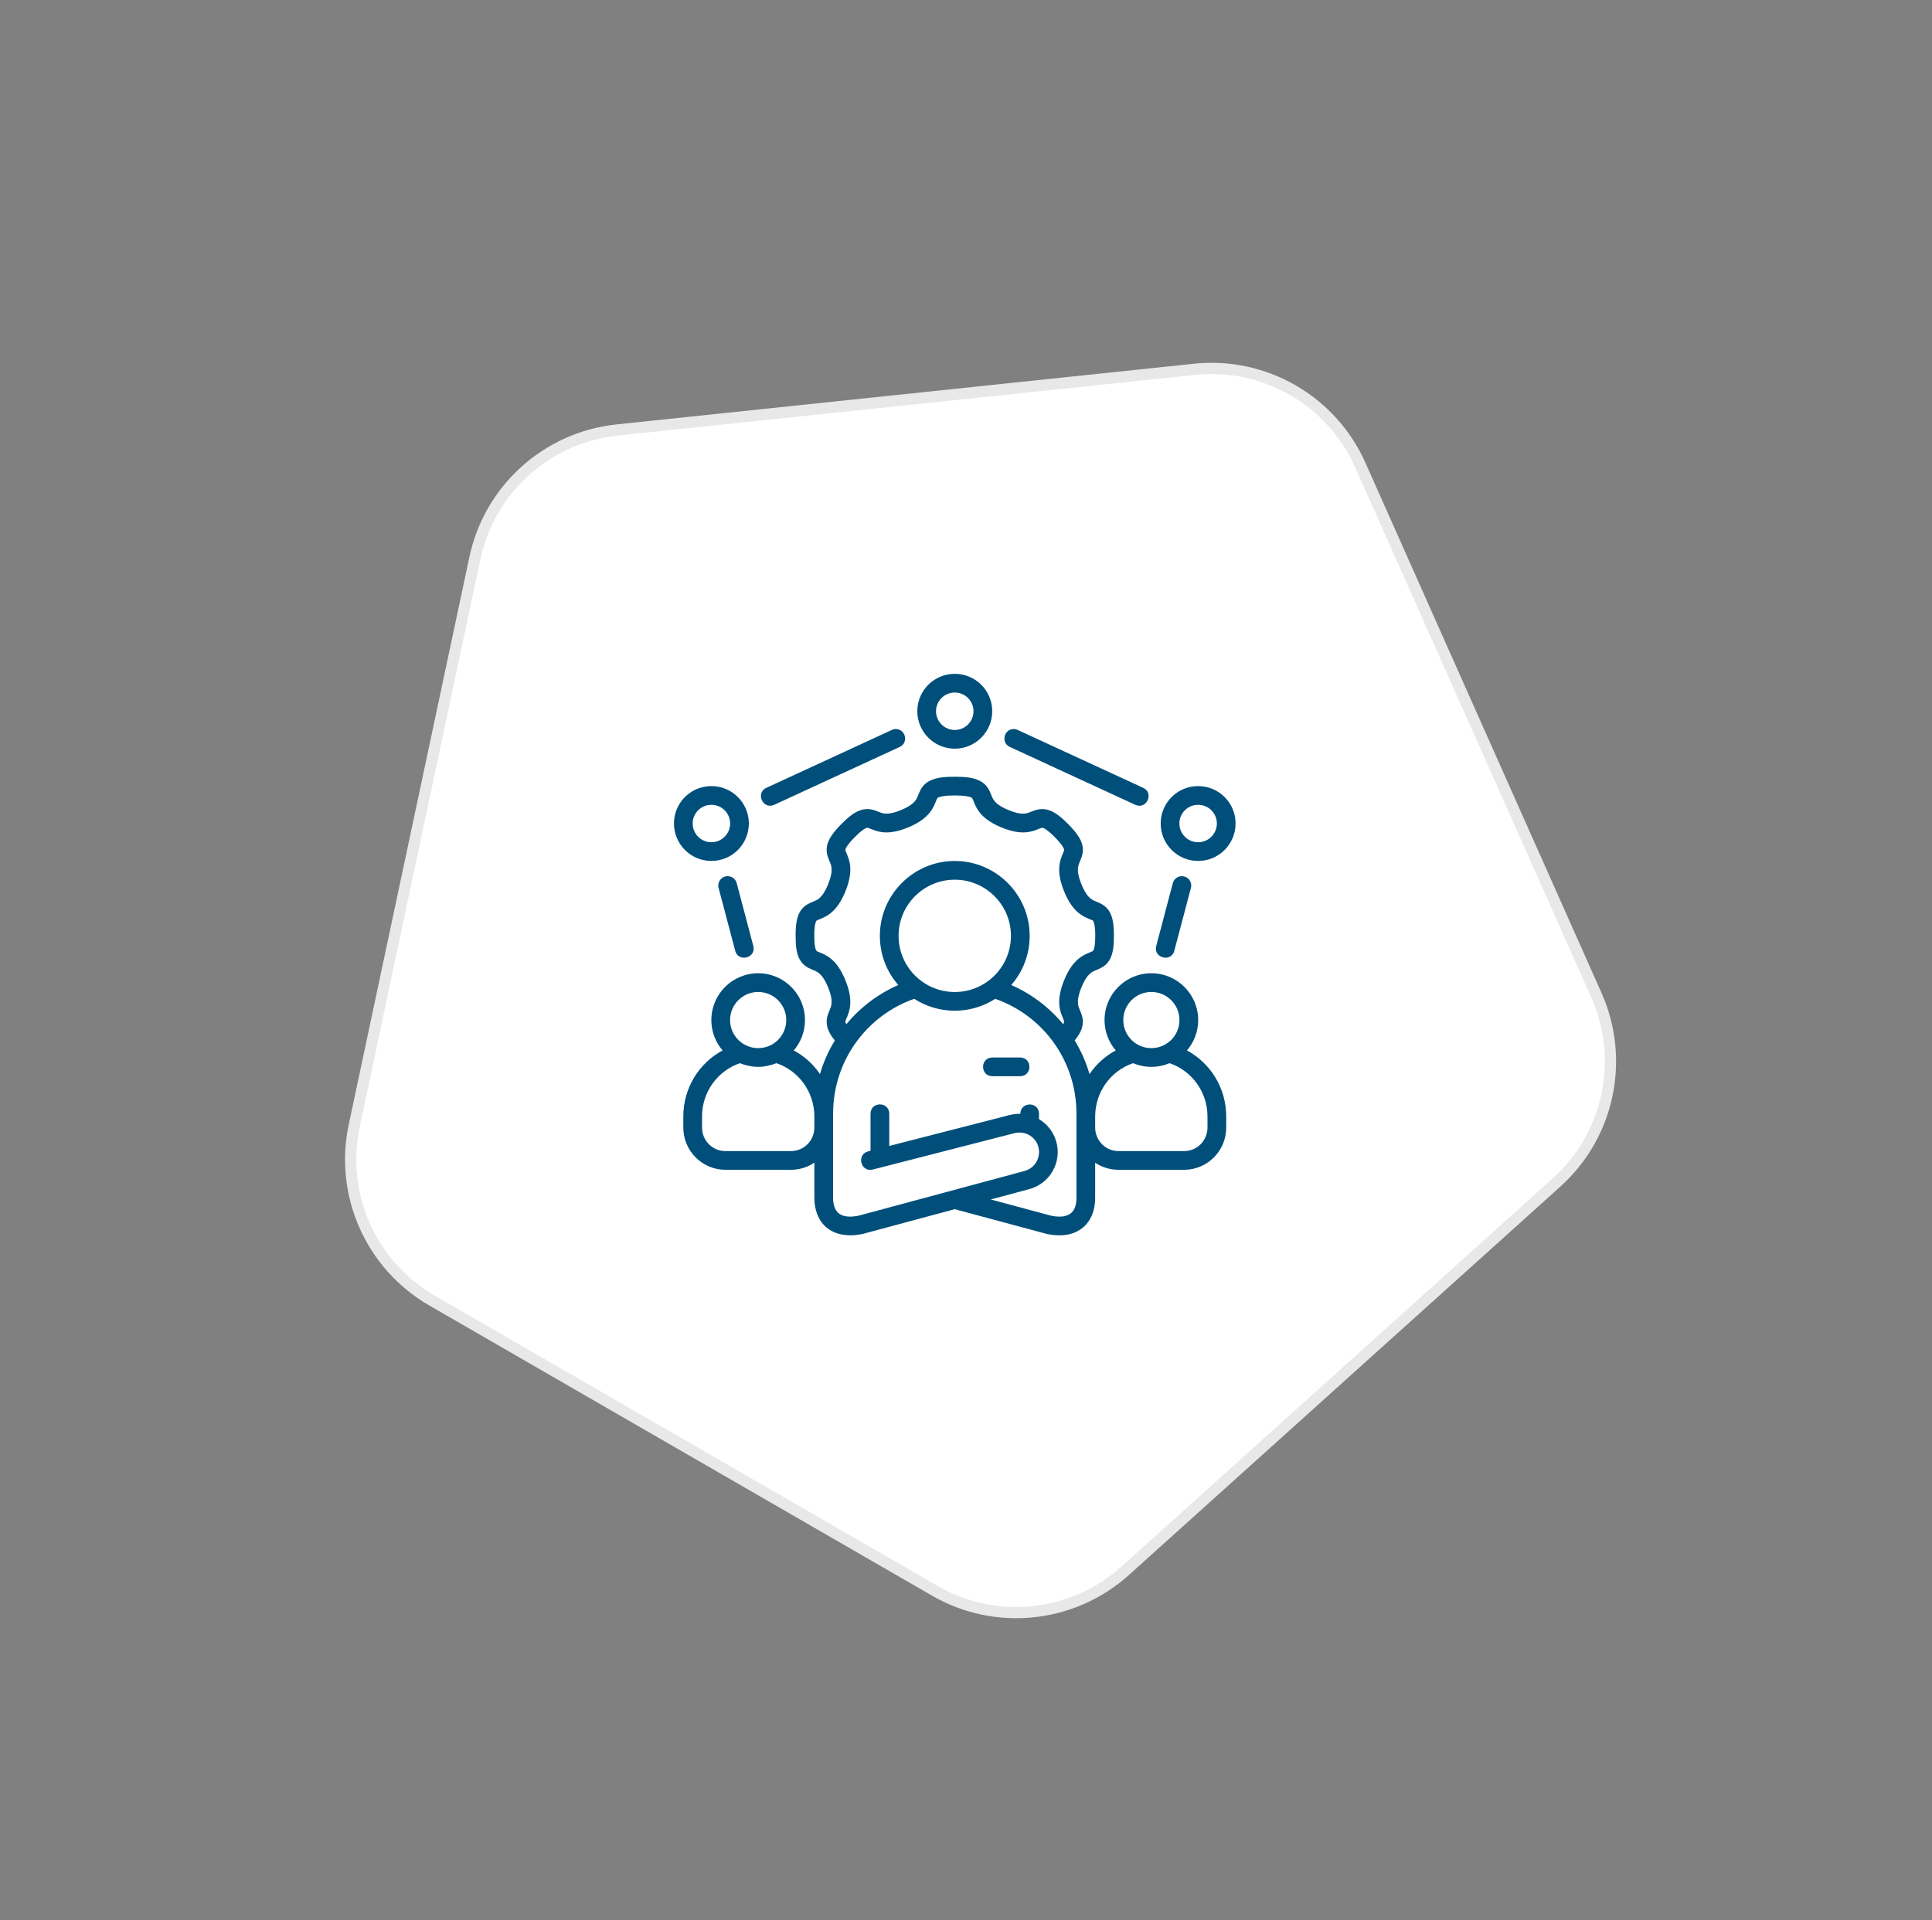
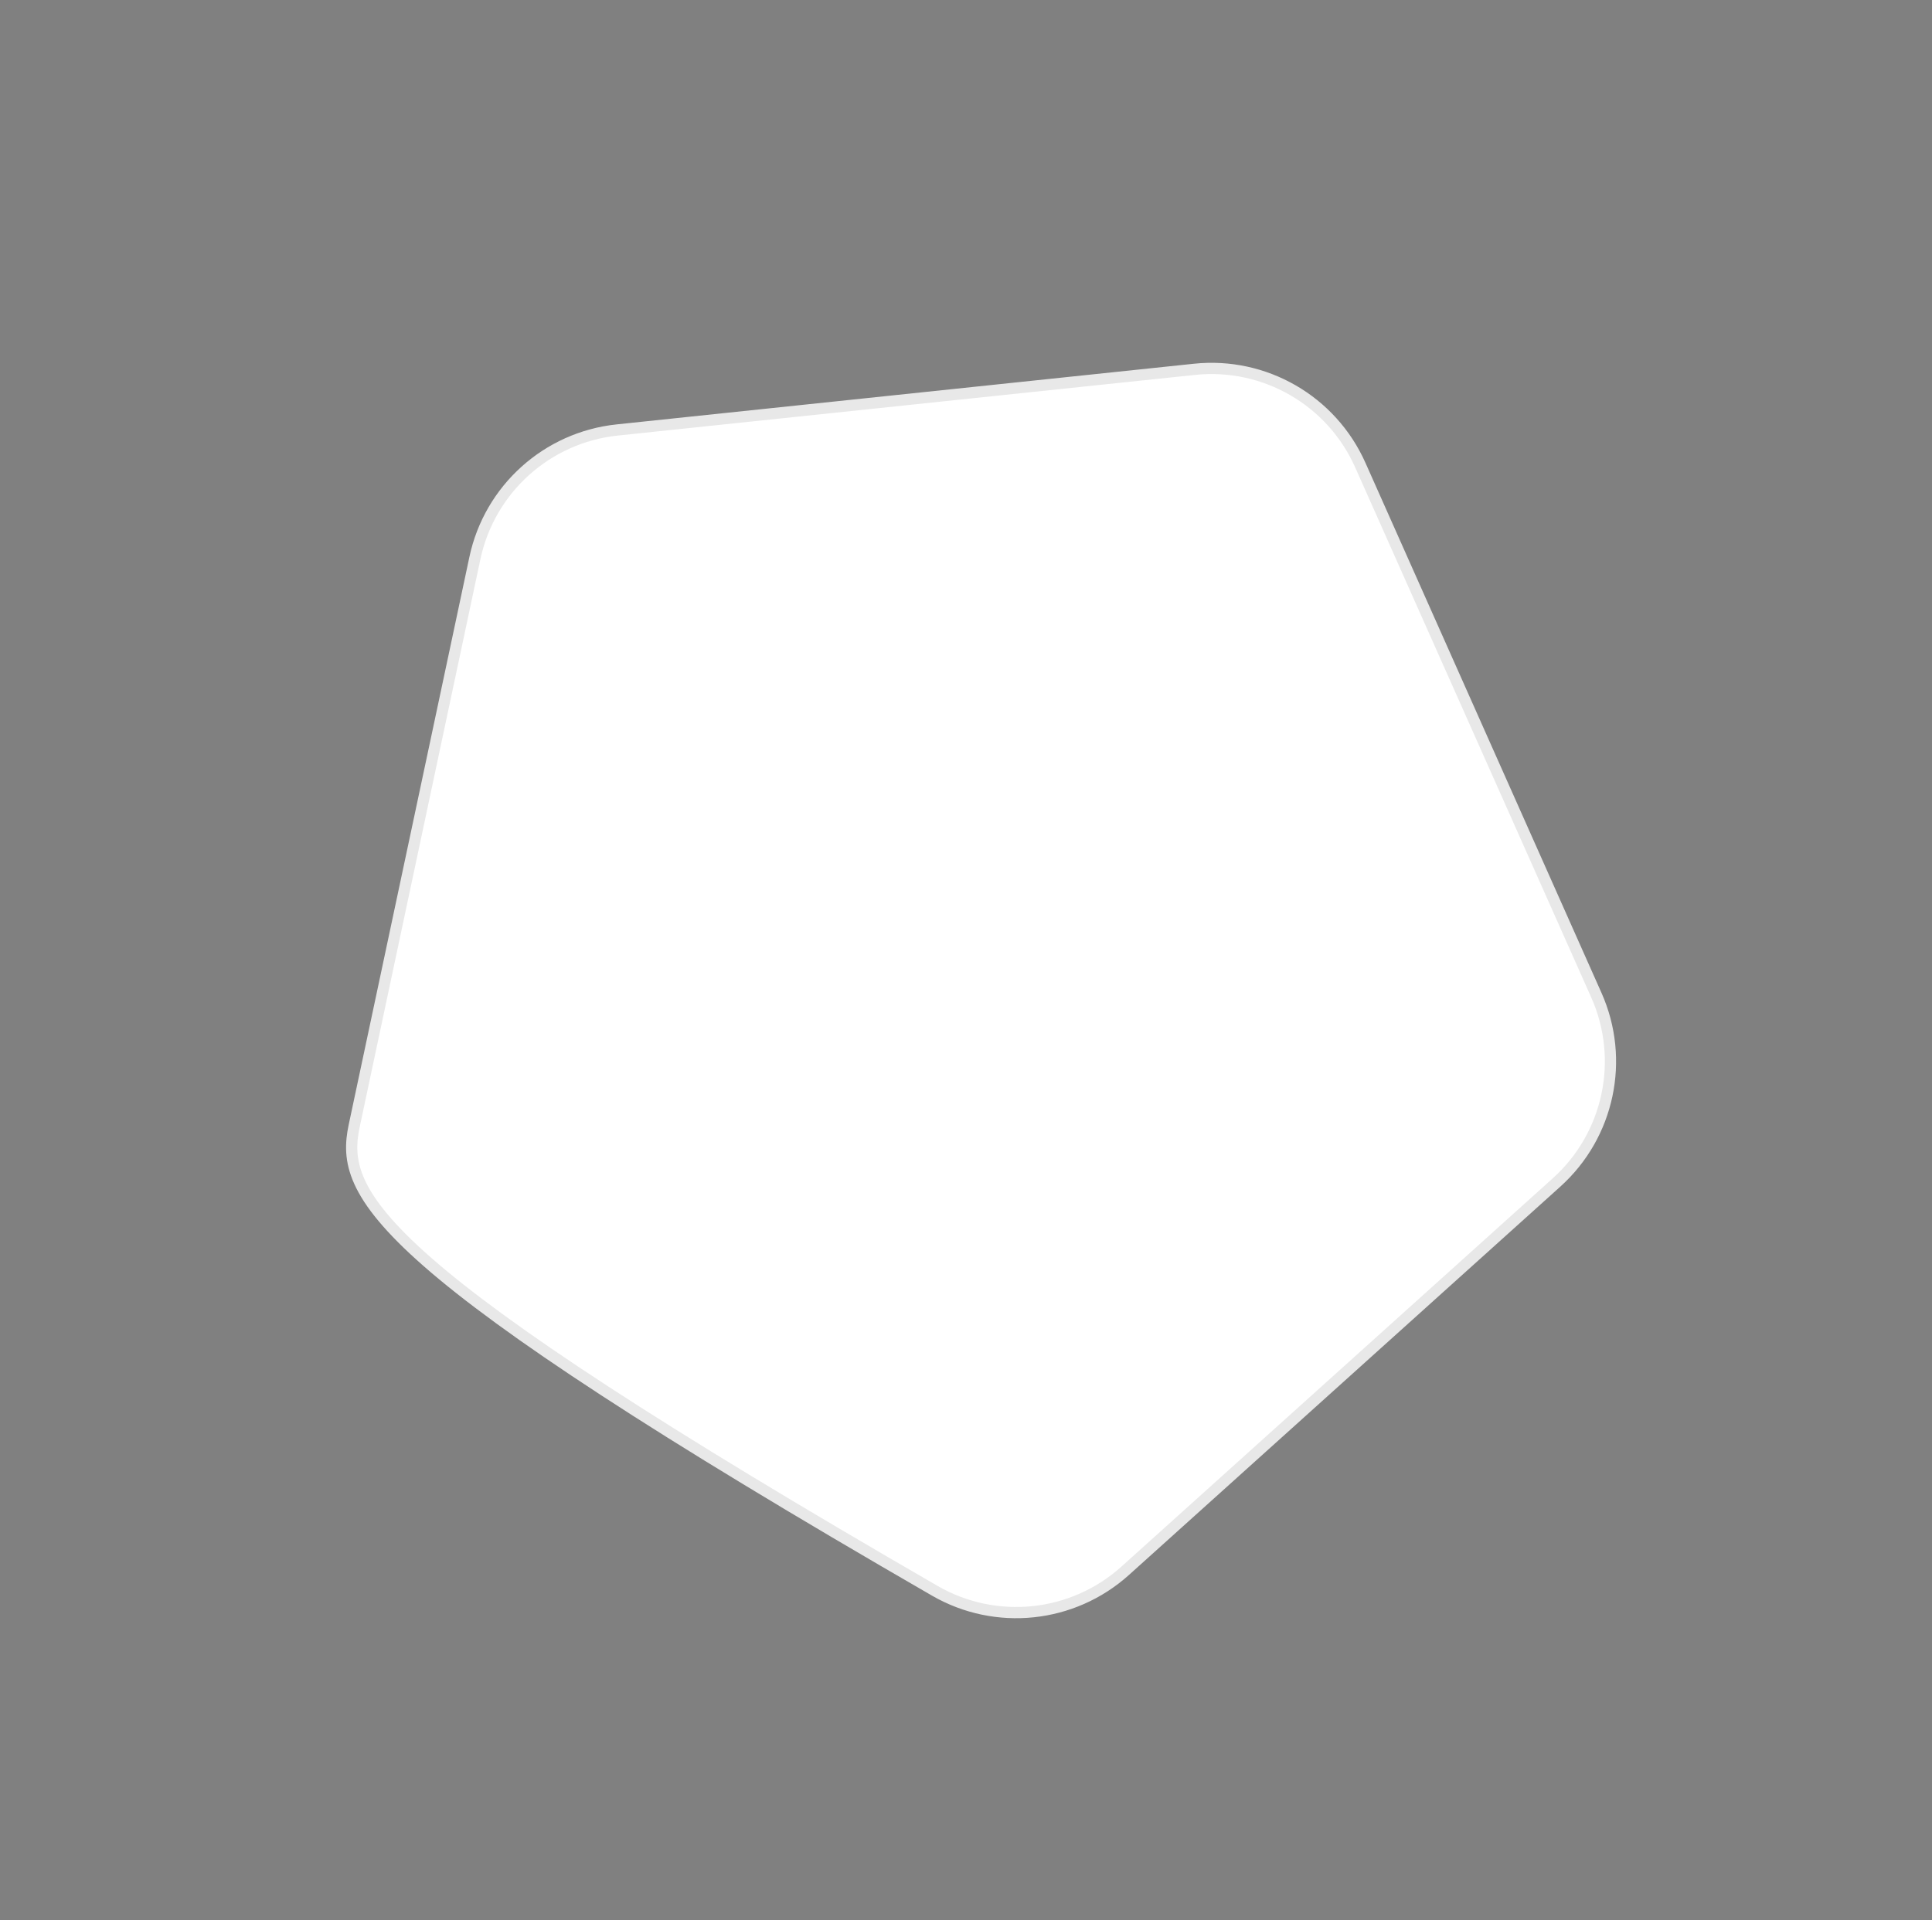
<svg xmlns="http://www.w3.org/2000/svg" width="172" height="171" viewBox="0 0 172 171" fill="none">
  <rect x="0" y="0" width="172" height="171" fill="#808080" stroke="none" />
-   <path d="M121.102 41.409L142.121 88.618C144.676 94.357 143.246 101.088 138.577 105.292L100.174 139.87C95.506 144.074 88.662 144.793 83.222 141.652L38.468 115.814C33.028 112.673 30.229 106.386 31.535 100.242L42.279 49.694C43.585 43.55 48.699 38.945 54.947 38.288L106.34 32.886C112.588 32.23 118.547 35.671 121.102 41.409Z" fill="white" stroke="#E8E8E8" />
-   <path d="M85 60C83.149 60 81.665 61.499 81.665 63.33C81.665 65.161 83.149 66.666 85 66.666C86.85 66.666 88.335 65.161 88.335 63.33C88.335 61.499 86.85 60 85 60ZM85 61.667C85.91 61.667 86.668 62.4 86.668 63.33C86.668 64.26 85.914 65 85 65C84.086 65 83.331 64.26 83.331 63.33C83.331 62.4 84.089 61.667 85 61.667ZM79.396 65L68.237 70.148C67.232 70.59 67.906 72.132 68.935 71.661L80.096 66.513C80.874 66.166 80.672 64.983 79.801 64.92C79.661 64.911 79.522 64.939 79.396 65ZM101.064 71.661C102.093 72.132 102.768 70.59 101.762 70.148L90.603 65C90.477 64.939 90.338 64.912 90.198 64.92C89.328 64.983 89.126 66.166 89.904 66.513L101.064 71.661ZM82.816 69.508C82.193 69.809 81.963 70.275 81.826 70.603C81.689 70.932 81.635 71.118 81.463 71.329C81.291 71.54 80.977 71.81 80.25 72.117C79.522 72.425 79.097 72.469 78.817 72.449C78.536 72.43 78.368 72.345 78.048 72.221C77.729 72.097 77.231 71.938 76.614 72.142C76.057 72.325 75.508 72.768 74.899 73.385C74.238 74.055 73.839 74.608 73.68 75.114C73.487 75.728 73.661 76.223 73.79 76.539C73.921 76.856 74.007 77.025 74.031 77.303C74.056 77.58 74.019 78.006 73.724 78.737C73.427 79.467 73.159 79.797 72.949 79.978C72.739 80.16 72.558 80.216 72.247 80.348C71.843 80.519 71.439 80.758 71.17 81.277C70.925 81.749 70.826 82.41 70.833 83.331C70.827 84.177 70.902 84.867 71.17 85.385C71.439 85.904 71.845 86.144 72.247 86.314C72.558 86.446 72.729 86.499 72.939 86.681C73.15 86.862 73.427 87.195 73.724 87.926C74.015 88.642 74.052 89.065 74.031 89.342C74.009 89.618 73.929 89.786 73.803 90.085C73.652 90.447 73.511 90.898 73.655 91.451C73.761 91.857 73.976 92.229 74.323 92.65C73.755 93.581 73.309 94.571 72.999 95.642C72.398 94.753 71.607 94.05 70.669 93.536C71.292 92.806 71.665 91.864 71.665 90.832C71.665 88.541 69.814 86.664 67.5 86.664C65.186 86.664 63.328 88.541 63.328 90.832C63.328 91.865 63.703 92.806 64.329 93.536C62.235 94.665 60.833 96.875 60.833 99.423V100.401C60.833 102.488 62.517 104.165 64.582 104.165H70.413C71.184 104.165 71.902 103.935 72.5 103.531V106.672C72.5 107.672 72.814 108.652 73.577 109.297C74.34 109.942 75.456 110.143 76.733 109.894C76.752 109.891 76.77 109.885 76.788 109.882L84.995 107.673L93.234 109.888C94.538 110.143 95.623 109.969 96.42 109.297C97.183 108.655 97.499 107.679 97.499 106.684V103.534C98.097 103.938 98.815 104.166 99.586 104.166H105.418C107.483 104.166 109.166 102.488 109.166 100.401V99.423C109.166 96.876 107.764 94.665 105.67 93.536C106.296 92.806 106.671 91.865 106.671 90.833C106.671 88.541 104.814 86.665 102.499 86.665C100.185 86.665 98.334 88.541 98.334 90.833C98.334 91.864 98.707 92.807 99.331 93.536C98.399 94.037 97.598 94.756 96.997 95.645C96.686 94.575 96.242 93.575 95.675 92.644C96.022 92.223 96.238 91.858 96.344 91.451C96.488 90.899 96.347 90.447 96.196 90.086C96.071 89.786 95.989 89.619 95.968 89.342C95.946 89.065 95.984 88.642 96.275 87.926C96.572 87.196 96.85 86.863 97.06 86.681C97.27 86.499 97.441 86.446 97.752 86.315C98.154 86.144 98.56 85.905 98.829 85.385C99.098 84.868 99.173 84.177 99.166 83.331C99.172 82.41 99.074 81.749 98.829 81.277C98.56 80.758 98.156 80.519 97.752 80.348C97.441 80.216 97.261 80.16 97.05 79.979C96.84 79.797 96.572 79.467 96.276 78.737C95.979 78.007 95.944 77.58 95.968 77.303C95.993 77.026 96.079 76.856 96.209 76.54C96.339 76.223 96.512 75.728 96.319 75.114C96.161 74.608 95.761 74.055 95.1 73.385C94.491 72.768 93.942 72.326 93.385 72.142C92.768 71.939 92.27 72.098 91.951 72.222C91.632 72.346 91.463 72.43 91.183 72.449C90.902 72.468 90.478 72.424 89.749 72.117C89.023 71.811 88.708 71.541 88.536 71.33C88.364 71.119 88.31 70.933 88.173 70.604C88.036 70.275 87.806 69.81 87.184 69.508C86.644 69.247 85.996 69.165 85 69.165C84.003 69.165 83.355 69.247 82.816 69.508ZM63.333 69.998C61.483 69.998 60 71.497 60 73.328C60 75.159 61.483 76.664 63.333 76.664C65.184 76.664 66.668 75.159 66.668 73.328C66.668 71.497 65.184 69.998 63.333 69.998ZM106.666 69.998C104.815 69.998 103.331 71.497 103.331 73.328C103.331 75.159 104.815 76.664 106.666 76.664C108.517 76.664 109.999 75.159 109.999 73.328C109.999 71.497 108.517 69.998 106.666 69.998ZM86.458 71.004C86.573 71.059 86.584 71.149 86.637 71.25C86.729 71.471 86.871 71.922 87.246 72.381C87.62 72.84 88.196 73.275 89.096 73.655C89.994 74.034 90.708 74.157 91.298 74.116C91.888 74.075 92.325 73.868 92.56 73.777C92.699 73.723 92.769 73.692 92.861 73.722C92.981 73.761 93.284 73.916 93.914 74.553C94.514 75.162 94.689 75.494 94.726 75.611C94.751 75.71 94.71 75.797 94.664 75.906C94.585 76.097 94.359 76.565 94.308 77.154C94.257 77.743 94.365 78.462 94.731 79.363C95.097 80.264 95.513 80.852 95.961 81.239C96.41 81.626 96.867 81.786 97.101 81.885C97.233 81.942 97.295 81.947 97.346 82.045C97.397 82.143 97.513 82.469 97.506 83.331C97.512 84.141 97.415 84.484 97.346 84.616C97.295 84.715 97.203 84.733 97.101 84.776C96.867 84.875 96.41 85.035 95.961 85.422C95.513 85.809 95.097 86.397 94.731 87.298C94.372 88.182 94.263 88.886 94.308 89.469C94.352 90.052 94.543 90.449 94.658 90.724C94.707 90.862 94.755 90.939 94.731 91.032C94.725 91.057 94.689 91.146 94.656 91.208C93.421 89.712 91.833 88.501 90.029 87.712C91.054 86.538 91.668 85.008 91.668 83.332C91.668 79.66 88.672 76.666 85 76.666C81.328 76.666 78.332 79.66 78.332 83.332C78.332 85.008 78.945 86.538 79.971 87.712C78.166 88.501 76.578 89.712 75.343 91.208C75.311 91.146 75.275 91.058 75.268 91.032C75.243 90.939 75.293 90.862 75.342 90.724C75.457 90.449 75.647 90.052 75.692 89.469C75.736 88.886 75.627 88.182 75.269 87.298C74.903 86.397 74.486 85.809 74.038 85.422C73.59 85.035 73.133 84.875 72.899 84.776C72.796 84.733 72.704 84.715 72.653 84.616C72.585 84.484 72.487 84.141 72.494 83.331C72.487 82.469 72.602 82.143 72.653 82.045C72.704 81.946 72.766 81.942 72.899 81.885C73.133 81.786 73.59 81.626 74.038 81.239C74.486 80.852 74.903 80.264 75.269 79.363C75.634 78.462 75.743 77.743 75.692 77.154C75.64 76.565 75.414 76.097 75.335 75.906C75.29 75.797 75.247 75.71 75.273 75.611C75.31 75.493 75.485 75.162 76.086 74.553C76.715 73.916 77.019 73.761 77.139 73.722C77.23 73.69 77.3 73.723 77.44 73.777C77.674 73.868 78.111 74.075 78.701 74.116C79.291 74.157 80.006 74.034 80.903 73.655C81.804 73.275 82.379 72.84 82.754 72.381C83.128 71.922 83.27 71.471 83.363 71.25C83.416 71.149 83.427 71.059 83.542 71.004C83.676 70.939 84.115 70.831 85 70.831C85.885 70.831 86.324 70.939 86.458 71.004ZM63.333 71.665C64.244 71.665 65.001 72.398 65.001 73.328C65.001 74.258 64.247 74.998 63.333 74.998C62.419 74.998 61.667 74.258 61.667 73.328C61.667 72.398 62.422 71.665 63.333 71.665ZM106.666 71.665C107.577 71.665 108.333 72.398 108.333 73.328C108.333 74.258 107.58 74.998 106.666 74.998C105.752 74.998 104.998 74.258 104.998 73.328C104.998 72.398 105.755 71.665 106.666 71.665ZM64.834 78.022C64.261 77.986 63.824 78.527 63.979 79.08L65.444 84.628C65.7 85.747 67.383 85.305 67.056 84.205L65.591 78.657C65.504 78.302 65.198 78.045 64.834 78.022ZM105.165 78.022C104.801 78.044 104.495 78.302 104.409 78.657L102.944 84.205C102.617 85.305 104.299 85.747 104.555 84.628L106.02 79.08C106.176 78.527 105.739 77.986 105.165 78.022ZM85 78.333C87.745 78.333 90.001 80.561 90.001 83.332C90.001 86.104 87.755 88.334 85 88.334C82.245 88.334 79.998 86.104 79.998 83.332C79.998 80.561 82.251 78.333 85 78.333ZM67.5 88.331C68.871 88.331 69.997 89.442 69.997 90.832C69.997 92.223 68.874 93.331 67.5 93.331C66.126 93.331 64.997 92.223 64.997 90.832C64.997 89.442 66.129 88.331 67.5 88.331ZM102.499 88.331C103.87 88.331 105.003 89.442 105.003 90.832C105.003 92.223 103.874 93.331 102.499 93.331C101.125 93.331 100.003 92.223 100.003 90.832C100.003 89.442 101.128 88.331 102.499 88.331ZM79.168 102.043V99.157C79.143 98.07 77.525 98.07 77.501 99.157V102.471L77.293 102.524C76.215 102.799 76.626 104.417 77.705 104.142L90.302 100.907C91.263 100.66 92.199 101.216 92.443 102.131C92.691 103.056 92.154 104.017 91.207 104.272L76.413 108.258C76.409 108.259 76.409 108.258 76.406 108.258C75.46 108.441 74.951 108.274 74.653 108.024C74.355 107.771 74.168 107.335 74.168 106.671V99.167C74.168 94.416 77.198 90.407 81.392 88.941C82.429 89.608 83.673 90.001 85 90.001C86.326 90.001 87.566 89.609 88.603 88.943C92.825 90.418 95.833 94.416 95.833 99.167V106.683C95.833 107.339 95.645 107.772 95.347 108.024C95.049 108.275 94.54 108.441 93.594 108.258L88.206 106.808L91.637 105.884C93.448 105.396 94.54 103.538 94.049 101.706C93.806 100.798 93.231 100.089 92.498 99.655V99.157C92.473 98.07 90.856 98.08 90.832 99.185C90.58 99.166 90.201 99.207 89.884 99.289L79.168 102.043ZM88.335 94.165C87.248 94.191 87.248 95.808 88.335 95.832H90.831C91.918 95.807 91.918 94.19 90.831 94.165H88.335ZM65.885 94.67C66.35 94.873 66.935 94.997 67.5 94.997C68.065 94.997 68.628 94.872 69.118 94.67C71.097 95.335 72.5 97.226 72.5 99.422V100.401C72.5 101.561 71.58 102.499 70.413 102.499H64.582C63.415 102.499 62.5 101.55 62.5 100.401V99.422C62.5 97.222 63.905 95.336 65.885 94.67ZM100.882 94.67C101.352 94.876 101.934 94.999 102.499 94.999C103.065 94.999 103.633 94.882 104.114 94.67C106.094 95.336 107.499 97.222 107.499 99.422V100.401C107.499 101.55 106.584 102.499 105.418 102.499H99.586C98.419 102.499 97.499 101.55 97.499 100.401V99.422C97.499 97.226 98.903 95.335 100.882 94.67Z" fill="#004f7b" />
+   <path d="M121.102 41.409L142.121 88.618C144.676 94.357 143.246 101.088 138.577 105.292L100.174 139.87C95.506 144.074 88.662 144.793 83.222 141.652C33.028 112.673 30.229 106.386 31.535 100.242L42.279 49.694C43.585 43.55 48.699 38.945 54.947 38.288L106.34 32.886C112.588 32.23 118.547 35.671 121.102 41.409Z" fill="white" stroke="#E8E8E8" />
</svg>